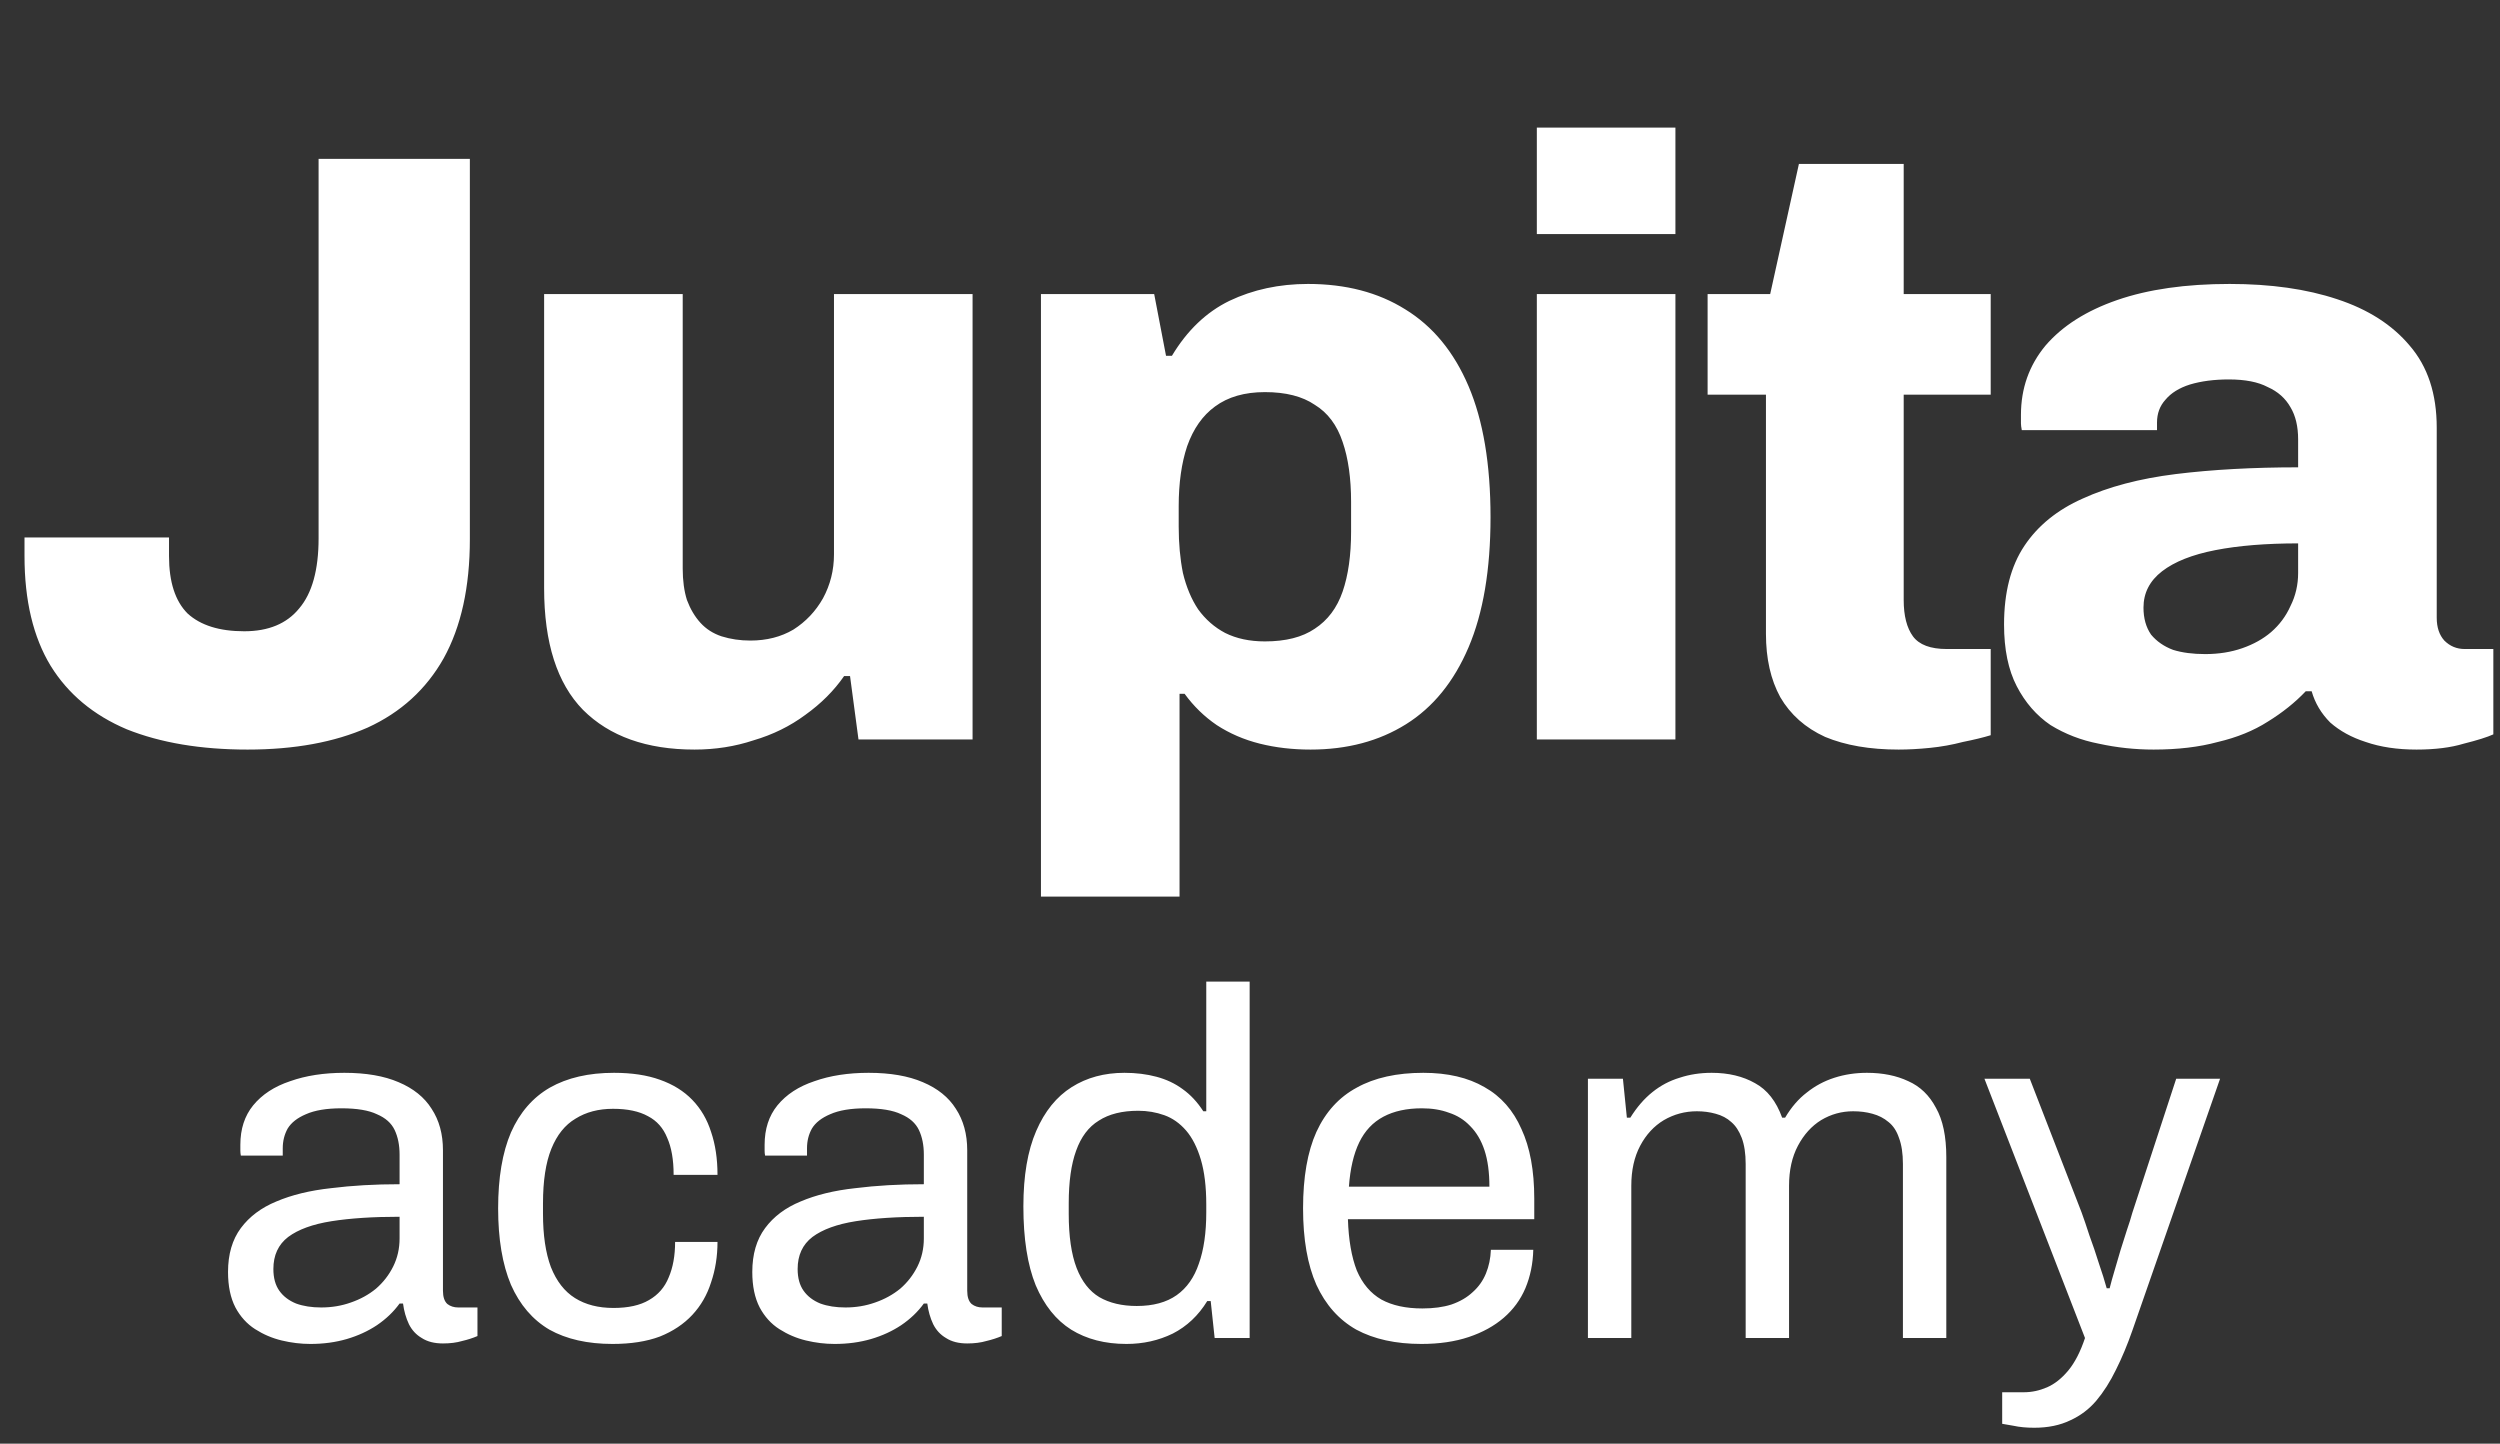
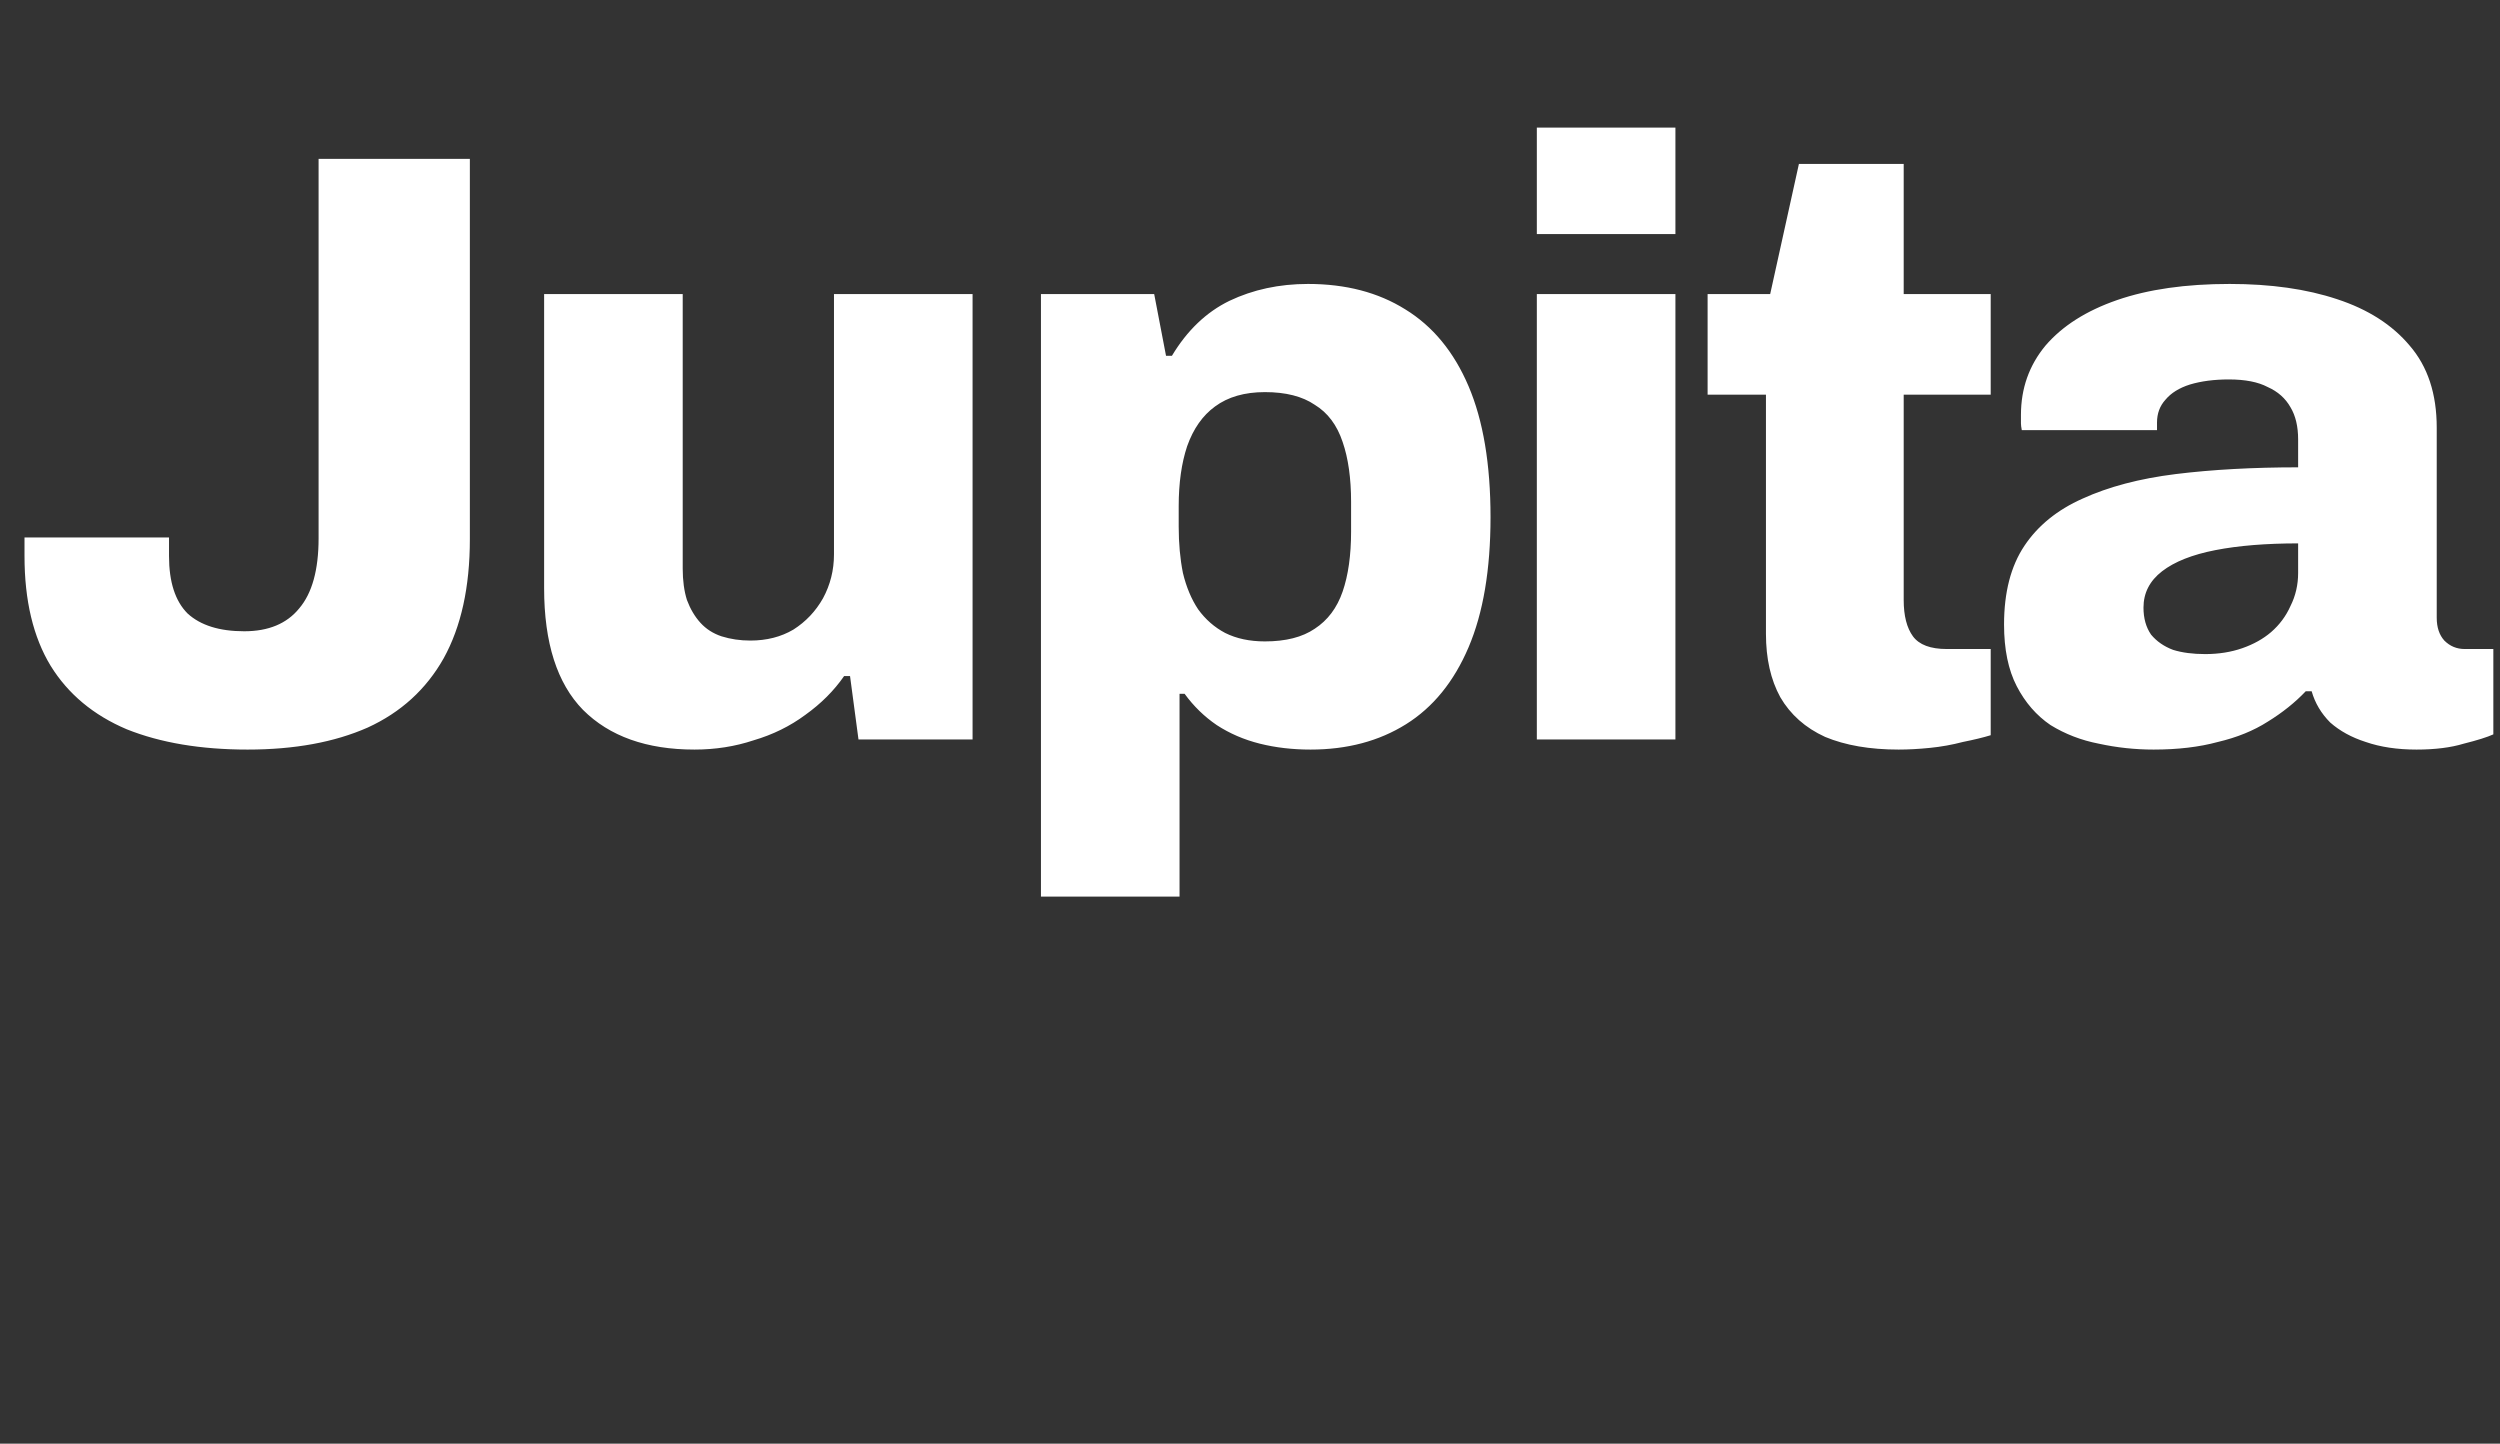
<svg xmlns="http://www.w3.org/2000/svg" width="71" height="41" viewBox="0 0 71 41" fill="none">
  <rect x="0" y="0" width="71" height="41" fill="#333333" stroke="none" />
  <path d="M7.032 21.288C5.704 21.288 4.56 21.096 3.6 20.712C2.656 20.312 1.936 19.712 1.44 18.912C0.944 18.096 0.696 17.056 0.696 15.792V15.264H4.8V15.792C4.8 16.528 4.976 17.072 5.328 17.424C5.696 17.76 6.232 17.928 6.936 17.928C7.624 17.928 8.144 17.712 8.496 17.28C8.864 16.848 9.048 16.184 9.048 15.288V4.512H13.344V15.312C13.344 16.672 13.096 17.8 12.6 18.696C12.104 19.576 11.384 20.232 10.44 20.664C9.496 21.08 8.36 21.288 7.032 21.288ZM19.725 21.288C18.365 21.288 17.309 20.912 16.557 20.16C15.821 19.408 15.453 18.256 15.453 16.704V8.352H19.389V16.152C19.389 16.488 19.429 16.784 19.509 17.04C19.605 17.296 19.733 17.512 19.893 17.688C20.053 17.864 20.253 17.992 20.493 18.072C20.749 18.152 21.021 18.192 21.309 18.192C21.773 18.192 22.181 18.088 22.533 17.88C22.885 17.656 23.165 17.36 23.373 16.992C23.581 16.608 23.685 16.192 23.685 15.744V8.352H27.621V21H24.381L24.141 19.2H23.973C23.685 19.616 23.317 19.984 22.869 20.304C22.437 20.624 21.949 20.864 21.405 21.024C20.877 21.2 20.317 21.288 19.725 21.288ZM29.563 25.464V8.352H32.779L33.115 10.104H33.283C33.715 9.384 34.259 8.864 34.915 8.544C35.587 8.224 36.331 8.064 37.147 8.064C38.219 8.064 39.139 8.304 39.907 8.784C40.691 9.264 41.291 9.992 41.707 10.968C42.123 11.944 42.331 13.184 42.331 14.688C42.331 16.176 42.123 17.408 41.707 18.384C41.291 19.36 40.699 20.088 39.931 20.568C39.163 21.048 38.259 21.288 37.219 21.288C36.707 21.288 36.227 21.232 35.779 21.12C35.331 21.008 34.923 20.832 34.555 20.592C34.203 20.352 33.899 20.056 33.643 19.704H33.499V25.464H29.563ZM35.923 18.216C36.515 18.216 36.987 18.096 37.339 17.856C37.707 17.616 37.971 17.264 38.131 16.8C38.291 16.336 38.371 15.768 38.371 15.096V14.256C38.371 13.584 38.291 13.016 38.131 12.552C37.971 12.072 37.707 11.72 37.339 11.496C36.987 11.256 36.515 11.136 35.923 11.136C35.347 11.136 34.875 11.272 34.507 11.544C34.155 11.8 33.891 12.176 33.715 12.672C33.555 13.152 33.475 13.72 33.475 14.376V14.952C33.475 15.432 33.515 15.872 33.595 16.272C33.691 16.672 33.835 17.016 34.027 17.304C34.235 17.592 34.491 17.816 34.795 17.976C35.115 18.136 35.491 18.216 35.923 18.216ZM43.646 6.648V3.624H47.582V6.648H43.646ZM43.646 21V8.352H47.582V21H43.646ZM53.92 21.288C53.105 21.288 52.408 21.168 51.833 20.928C51.273 20.672 50.849 20.296 50.56 19.8C50.288 19.304 50.153 18.704 50.153 18V11.208H48.496V8.352H50.273L51.089 4.656H54.065V8.352H56.536V11.208H54.065V17.04C54.065 17.488 54.153 17.832 54.328 18.072C54.505 18.312 54.825 18.432 55.288 18.432H56.536V20.88C56.328 20.944 56.065 21.008 55.745 21.072C55.441 21.152 55.129 21.208 54.809 21.24C54.489 21.272 54.193 21.288 53.92 21.288ZM61.163 21.288C60.635 21.288 60.115 21.232 59.603 21.12C59.107 21.024 58.651 20.848 58.235 20.592C57.835 20.32 57.515 19.952 57.275 19.488C57.035 19.024 56.915 18.44 56.915 17.736C56.915 16.824 57.107 16.08 57.491 15.504C57.875 14.928 58.427 14.48 59.147 14.16C59.883 13.824 60.763 13.592 61.787 13.464C62.827 13.336 63.987 13.272 65.267 13.272V12.48C65.267 12.112 65.195 11.808 65.051 11.568C64.907 11.312 64.691 11.12 64.403 10.992C64.131 10.848 63.763 10.776 63.299 10.776C62.883 10.776 62.515 10.824 62.195 10.92C61.891 11.016 61.659 11.16 61.499 11.352C61.339 11.528 61.259 11.744 61.259 12V12.216H57.419C57.403 12.136 57.395 12.072 57.395 12.024C57.395 11.96 57.395 11.88 57.395 11.784C57.395 11.032 57.627 10.376 58.091 9.816C58.571 9.256 59.251 8.824 60.131 8.52C61.011 8.216 62.075 8.064 63.323 8.064C64.491 8.064 65.507 8.208 66.371 8.496C67.251 8.784 67.939 9.224 68.435 9.816C68.947 10.408 69.203 11.184 69.203 12.144V17.544C69.203 17.816 69.275 18.032 69.419 18.192C69.579 18.352 69.771 18.432 69.995 18.432H70.811V20.856C70.635 20.936 70.355 21.024 69.971 21.12C69.603 21.232 69.155 21.288 68.627 21.288C68.083 21.288 67.603 21.216 67.187 21.072C66.787 20.944 66.451 20.76 66.179 20.52C65.923 20.264 65.747 19.968 65.651 19.632H65.483C65.179 19.952 64.819 20.24 64.403 20.496C64.003 20.752 63.531 20.944 62.987 21.072C62.459 21.216 61.851 21.288 61.163 21.288ZM62.627 18.576C63.011 18.576 63.363 18.52 63.683 18.408C64.003 18.296 64.275 18.144 64.499 17.952C64.739 17.744 64.923 17.496 65.051 17.208C65.195 16.92 65.267 16.608 65.267 16.272V15.432C64.355 15.432 63.571 15.496 62.915 15.624C62.259 15.752 61.755 15.952 61.403 16.224C61.051 16.496 60.875 16.84 60.875 17.256C60.875 17.56 60.947 17.816 61.091 18.024C61.251 18.216 61.459 18.36 61.715 18.456C61.971 18.536 62.275 18.576 62.627 18.576Z" fill="white" />
-   <path d="M8.814 38.168C8.543 38.168 8.273 38.135 8.002 38.07C7.731 38.005 7.479 37.897 7.246 37.748C7.013 37.599 6.826 37.393 6.686 37.132C6.546 36.861 6.476 36.525 6.476 36.124C6.476 35.62 6.597 35.205 6.84 34.878C7.083 34.551 7.419 34.299 7.848 34.122C8.287 33.935 8.805 33.809 9.402 33.744C9.999 33.669 10.648 33.632 11.348 33.632V32.792C11.348 32.521 11.301 32.288 11.208 32.092C11.115 31.896 10.947 31.747 10.704 31.644C10.471 31.532 10.135 31.476 9.696 31.476C9.276 31.476 8.94 31.532 8.688 31.644C8.445 31.747 8.273 31.882 8.17 32.05C8.077 32.218 8.03 32.405 8.03 32.61V32.82H6.84C6.831 32.773 6.826 32.727 6.826 32.68C6.826 32.633 6.826 32.577 6.826 32.512C6.826 32.064 6.947 31.691 7.19 31.392C7.442 31.084 7.792 30.855 8.24 30.706C8.688 30.547 9.201 30.468 9.78 30.468C10.396 30.468 10.909 30.557 11.32 30.734C11.74 30.911 12.053 31.163 12.258 31.49C12.473 31.817 12.58 32.209 12.58 32.666V36.656C12.58 36.833 12.622 36.959 12.706 37.034C12.79 37.099 12.893 37.132 13.014 37.132H13.56V37.944C13.429 38 13.285 38.047 13.126 38.084C12.967 38.131 12.785 38.154 12.58 38.154C12.337 38.154 12.137 38.103 11.978 38C11.819 37.907 11.698 37.776 11.614 37.608C11.53 37.431 11.474 37.235 11.446 37.02H11.348C11.18 37.253 10.965 37.459 10.704 37.636C10.452 37.804 10.167 37.935 9.85 38.028C9.533 38.121 9.187 38.168 8.814 38.168ZM9.122 37.132C9.421 37.132 9.701 37.085 9.962 36.992C10.233 36.899 10.471 36.768 10.676 36.6C10.881 36.423 11.045 36.213 11.166 35.97C11.287 35.727 11.348 35.461 11.348 35.172V34.556C10.592 34.556 9.948 34.598 9.416 34.682C8.884 34.766 8.473 34.915 8.184 35.13C7.904 35.345 7.764 35.648 7.764 36.04C7.764 36.292 7.82 36.497 7.932 36.656C8.044 36.815 8.203 36.936 8.408 37.02C8.613 37.095 8.851 37.132 9.122 37.132ZM17.395 38.168C16.686 38.168 16.088 38.033 15.603 37.762C15.127 37.482 14.763 37.057 14.511 36.488C14.268 35.909 14.147 35.186 14.147 34.318C14.147 33.45 14.268 32.731 14.511 32.162C14.763 31.593 15.132 31.168 15.617 30.888C16.112 30.608 16.718 30.468 17.437 30.468C17.941 30.468 18.375 30.533 18.739 30.664C19.112 30.795 19.42 30.986 19.663 31.238C19.906 31.49 20.083 31.793 20.195 32.148C20.316 32.503 20.377 32.909 20.377 33.366H19.131C19.131 32.937 19.07 32.587 18.949 32.316C18.837 32.036 18.655 31.831 18.403 31.7C18.151 31.56 17.82 31.49 17.409 31.49C16.998 31.49 16.644 31.583 16.345 31.77C16.046 31.947 15.818 32.232 15.659 32.624C15.5 33.016 15.421 33.534 15.421 34.178V34.472C15.421 35.079 15.496 35.583 15.645 35.984C15.804 36.385 16.032 36.679 16.331 36.866C16.63 37.053 16.994 37.146 17.423 37.146C17.843 37.146 18.179 37.071 18.431 36.922C18.692 36.773 18.879 36.558 18.991 36.278C19.112 35.998 19.173 35.662 19.173 35.27H20.377C20.377 35.681 20.316 36.063 20.195 36.418C20.083 36.773 19.906 37.081 19.663 37.342C19.42 37.603 19.112 37.809 18.739 37.958C18.366 38.098 17.918 38.168 17.395 38.168ZM23.703 38.168C23.432 38.168 23.161 38.135 22.891 38.07C22.62 38.005 22.368 37.897 22.135 37.748C21.901 37.599 21.715 37.393 21.575 37.132C21.435 36.861 21.365 36.525 21.365 36.124C21.365 35.62 21.486 35.205 21.729 34.878C21.971 34.551 22.307 34.299 22.737 34.122C23.175 33.935 23.693 33.809 24.291 33.744C24.888 33.669 25.537 33.632 26.237 33.632V32.792C26.237 32.521 26.19 32.288 26.097 32.092C26.003 31.896 25.835 31.747 25.593 31.644C25.359 31.532 25.023 31.476 24.585 31.476C24.165 31.476 23.829 31.532 23.577 31.644C23.334 31.747 23.161 31.882 23.059 32.05C22.965 32.218 22.919 32.405 22.919 32.61V32.82H21.729C21.719 32.773 21.715 32.727 21.715 32.68C21.715 32.633 21.715 32.577 21.715 32.512C21.715 32.064 21.836 31.691 22.079 31.392C22.331 31.084 22.681 30.855 23.129 30.706C23.577 30.547 24.09 30.468 24.669 30.468C25.285 30.468 25.798 30.557 26.209 30.734C26.629 30.911 26.941 31.163 27.147 31.49C27.361 31.817 27.469 32.209 27.469 32.666V36.656C27.469 36.833 27.511 36.959 27.595 37.034C27.679 37.099 27.781 37.132 27.903 37.132H28.449V37.944C28.318 38 28.173 38.047 28.015 38.084C27.856 38.131 27.674 38.154 27.469 38.154C27.226 38.154 27.025 38.103 26.867 38C26.708 37.907 26.587 37.776 26.503 37.608C26.419 37.431 26.363 37.235 26.335 37.02H26.237C26.069 37.253 25.854 37.459 25.593 37.636C25.341 37.804 25.056 37.935 24.739 38.028C24.421 38.121 24.076 38.168 23.703 38.168ZM24.011 37.132C24.309 37.132 24.589 37.085 24.851 36.992C25.121 36.899 25.359 36.768 25.565 36.6C25.77 36.423 25.933 36.213 26.055 35.97C26.176 35.727 26.237 35.461 26.237 35.172V34.556C25.481 34.556 24.837 34.598 24.305 34.682C23.773 34.766 23.362 34.915 23.073 35.13C22.793 35.345 22.653 35.648 22.653 36.04C22.653 36.292 22.709 36.497 22.821 36.656C22.933 36.815 23.091 36.936 23.297 37.02C23.502 37.095 23.74 37.132 24.011 37.132ZM31.99 38.168C31.383 38.168 30.86 38.033 30.422 37.762C29.992 37.491 29.656 37.071 29.414 36.502C29.18 35.923 29.064 35.177 29.064 34.262C29.064 33.394 29.185 32.68 29.428 32.12C29.67 31.56 30.006 31.145 30.436 30.874C30.865 30.603 31.364 30.468 31.934 30.468C32.26 30.468 32.564 30.505 32.844 30.58C33.124 30.655 33.371 30.771 33.586 30.93C33.81 31.089 34.006 31.299 34.174 31.56H34.258V27.878H35.49V38H34.496L34.384 36.95H34.286C34.034 37.361 33.707 37.669 33.306 37.874C32.904 38.07 32.466 38.168 31.99 38.168ZM32.284 37.09C32.75 37.09 33.128 36.987 33.418 36.782C33.707 36.577 33.917 36.278 34.048 35.886C34.188 35.494 34.258 35.009 34.258 34.43V34.206C34.258 33.702 34.206 33.277 34.104 32.932C34.001 32.587 33.861 32.311 33.684 32.106C33.506 31.901 33.301 31.756 33.068 31.672C32.834 31.588 32.587 31.546 32.326 31.546C31.868 31.546 31.495 31.639 31.206 31.826C30.916 32.003 30.702 32.288 30.562 32.68C30.422 33.063 30.352 33.562 30.352 34.178V34.472C30.352 35.107 30.426 35.62 30.576 36.012C30.725 36.395 30.94 36.67 31.22 36.838C31.509 37.006 31.864 37.09 32.284 37.09ZM40.367 38.168C39.639 38.168 39.023 38.033 38.519 37.762C38.024 37.482 37.646 37.057 37.385 36.488C37.133 35.919 37.007 35.195 37.007 34.318C37.007 33.431 37.133 32.708 37.385 32.148C37.646 31.579 38.029 31.159 38.533 30.888C39.037 30.608 39.667 30.468 40.423 30.468C41.114 30.468 41.692 30.603 42.159 30.874C42.626 31.135 42.976 31.532 43.209 32.064C43.452 32.587 43.573 33.245 43.573 34.038V34.626H38.281C38.3 35.214 38.384 35.699 38.533 36.082C38.692 36.455 38.925 36.731 39.233 36.908C39.541 37.076 39.928 37.16 40.395 37.16C40.712 37.16 40.988 37.123 41.221 37.048C41.464 36.964 41.664 36.847 41.823 36.698C41.991 36.549 42.117 36.371 42.201 36.166C42.285 35.961 42.332 35.737 42.341 35.494H43.545C43.536 35.886 43.461 36.25 43.321 36.586C43.181 36.913 42.976 37.193 42.705 37.426C42.434 37.659 42.103 37.841 41.711 37.972C41.319 38.103 40.871 38.168 40.367 38.168ZM38.309 33.702H42.299C42.299 33.291 42.252 32.946 42.159 32.666C42.066 32.386 41.93 32.157 41.753 31.98C41.585 31.803 41.384 31.677 41.151 31.602C40.927 31.518 40.67 31.476 40.381 31.476C39.952 31.476 39.588 31.555 39.289 31.714C38.99 31.873 38.762 32.115 38.603 32.442C38.444 32.769 38.346 33.189 38.309 33.702ZM45.097 38V30.636H46.091L46.203 31.742H46.301C46.487 31.443 46.697 31.201 46.931 31.014C47.164 30.827 47.421 30.692 47.701 30.608C47.981 30.515 48.284 30.468 48.611 30.468C49.087 30.468 49.498 30.566 49.843 30.762C50.188 30.949 50.445 31.275 50.613 31.742H50.697C50.874 31.443 51.08 31.205 51.313 31.028C51.546 30.841 51.807 30.701 52.097 30.608C52.386 30.515 52.694 30.468 53.021 30.468C53.469 30.468 53.861 30.547 54.197 30.706C54.533 30.855 54.794 31.107 54.981 31.462C55.177 31.807 55.275 32.274 55.275 32.862V38H54.043V33.058C54.043 32.759 54.005 32.512 53.931 32.316C53.865 32.12 53.767 31.971 53.637 31.868C53.506 31.756 53.352 31.677 53.175 31.63C53.007 31.583 52.825 31.56 52.629 31.56C52.302 31.56 51.999 31.644 51.719 31.812C51.448 31.98 51.229 32.223 51.061 32.54C50.893 32.857 50.809 33.235 50.809 33.674V38H49.577V33.058C49.577 32.759 49.539 32.512 49.465 32.316C49.39 32.12 49.292 31.971 49.171 31.868C49.05 31.756 48.9 31.677 48.723 31.63C48.555 31.583 48.377 31.56 48.191 31.56C47.855 31.56 47.542 31.644 47.253 31.812C46.973 31.98 46.749 32.223 46.581 32.54C46.413 32.857 46.329 33.235 46.329 33.674V38H45.097ZM57.772 40.548C57.548 40.548 57.352 40.529 57.184 40.492C57.025 40.464 56.918 40.445 56.862 40.436V39.54H57.478C57.702 39.54 57.921 39.493 58.136 39.4C58.35 39.307 58.551 39.148 58.738 38.924C58.924 38.7 59.083 38.392 59.214 38L56.358 30.636H57.646L59.116 34.43C59.181 34.607 59.256 34.827 59.34 35.088C59.433 35.34 59.522 35.601 59.606 35.872C59.699 36.143 59.774 36.381 59.83 36.586H59.914C59.951 36.437 59.998 36.269 60.054 36.082C60.11 35.895 60.166 35.704 60.222 35.508C60.287 35.303 60.348 35.111 60.404 34.934C60.469 34.747 60.52 34.584 60.558 34.444L61.804 30.636H63.05L60.558 37.79C60.418 38.191 60.264 38.56 60.096 38.896C59.928 39.241 59.741 39.535 59.536 39.778C59.33 40.021 59.083 40.207 58.794 40.338C58.504 40.478 58.164 40.548 57.772 40.548Z" fill="white" />
</svg>